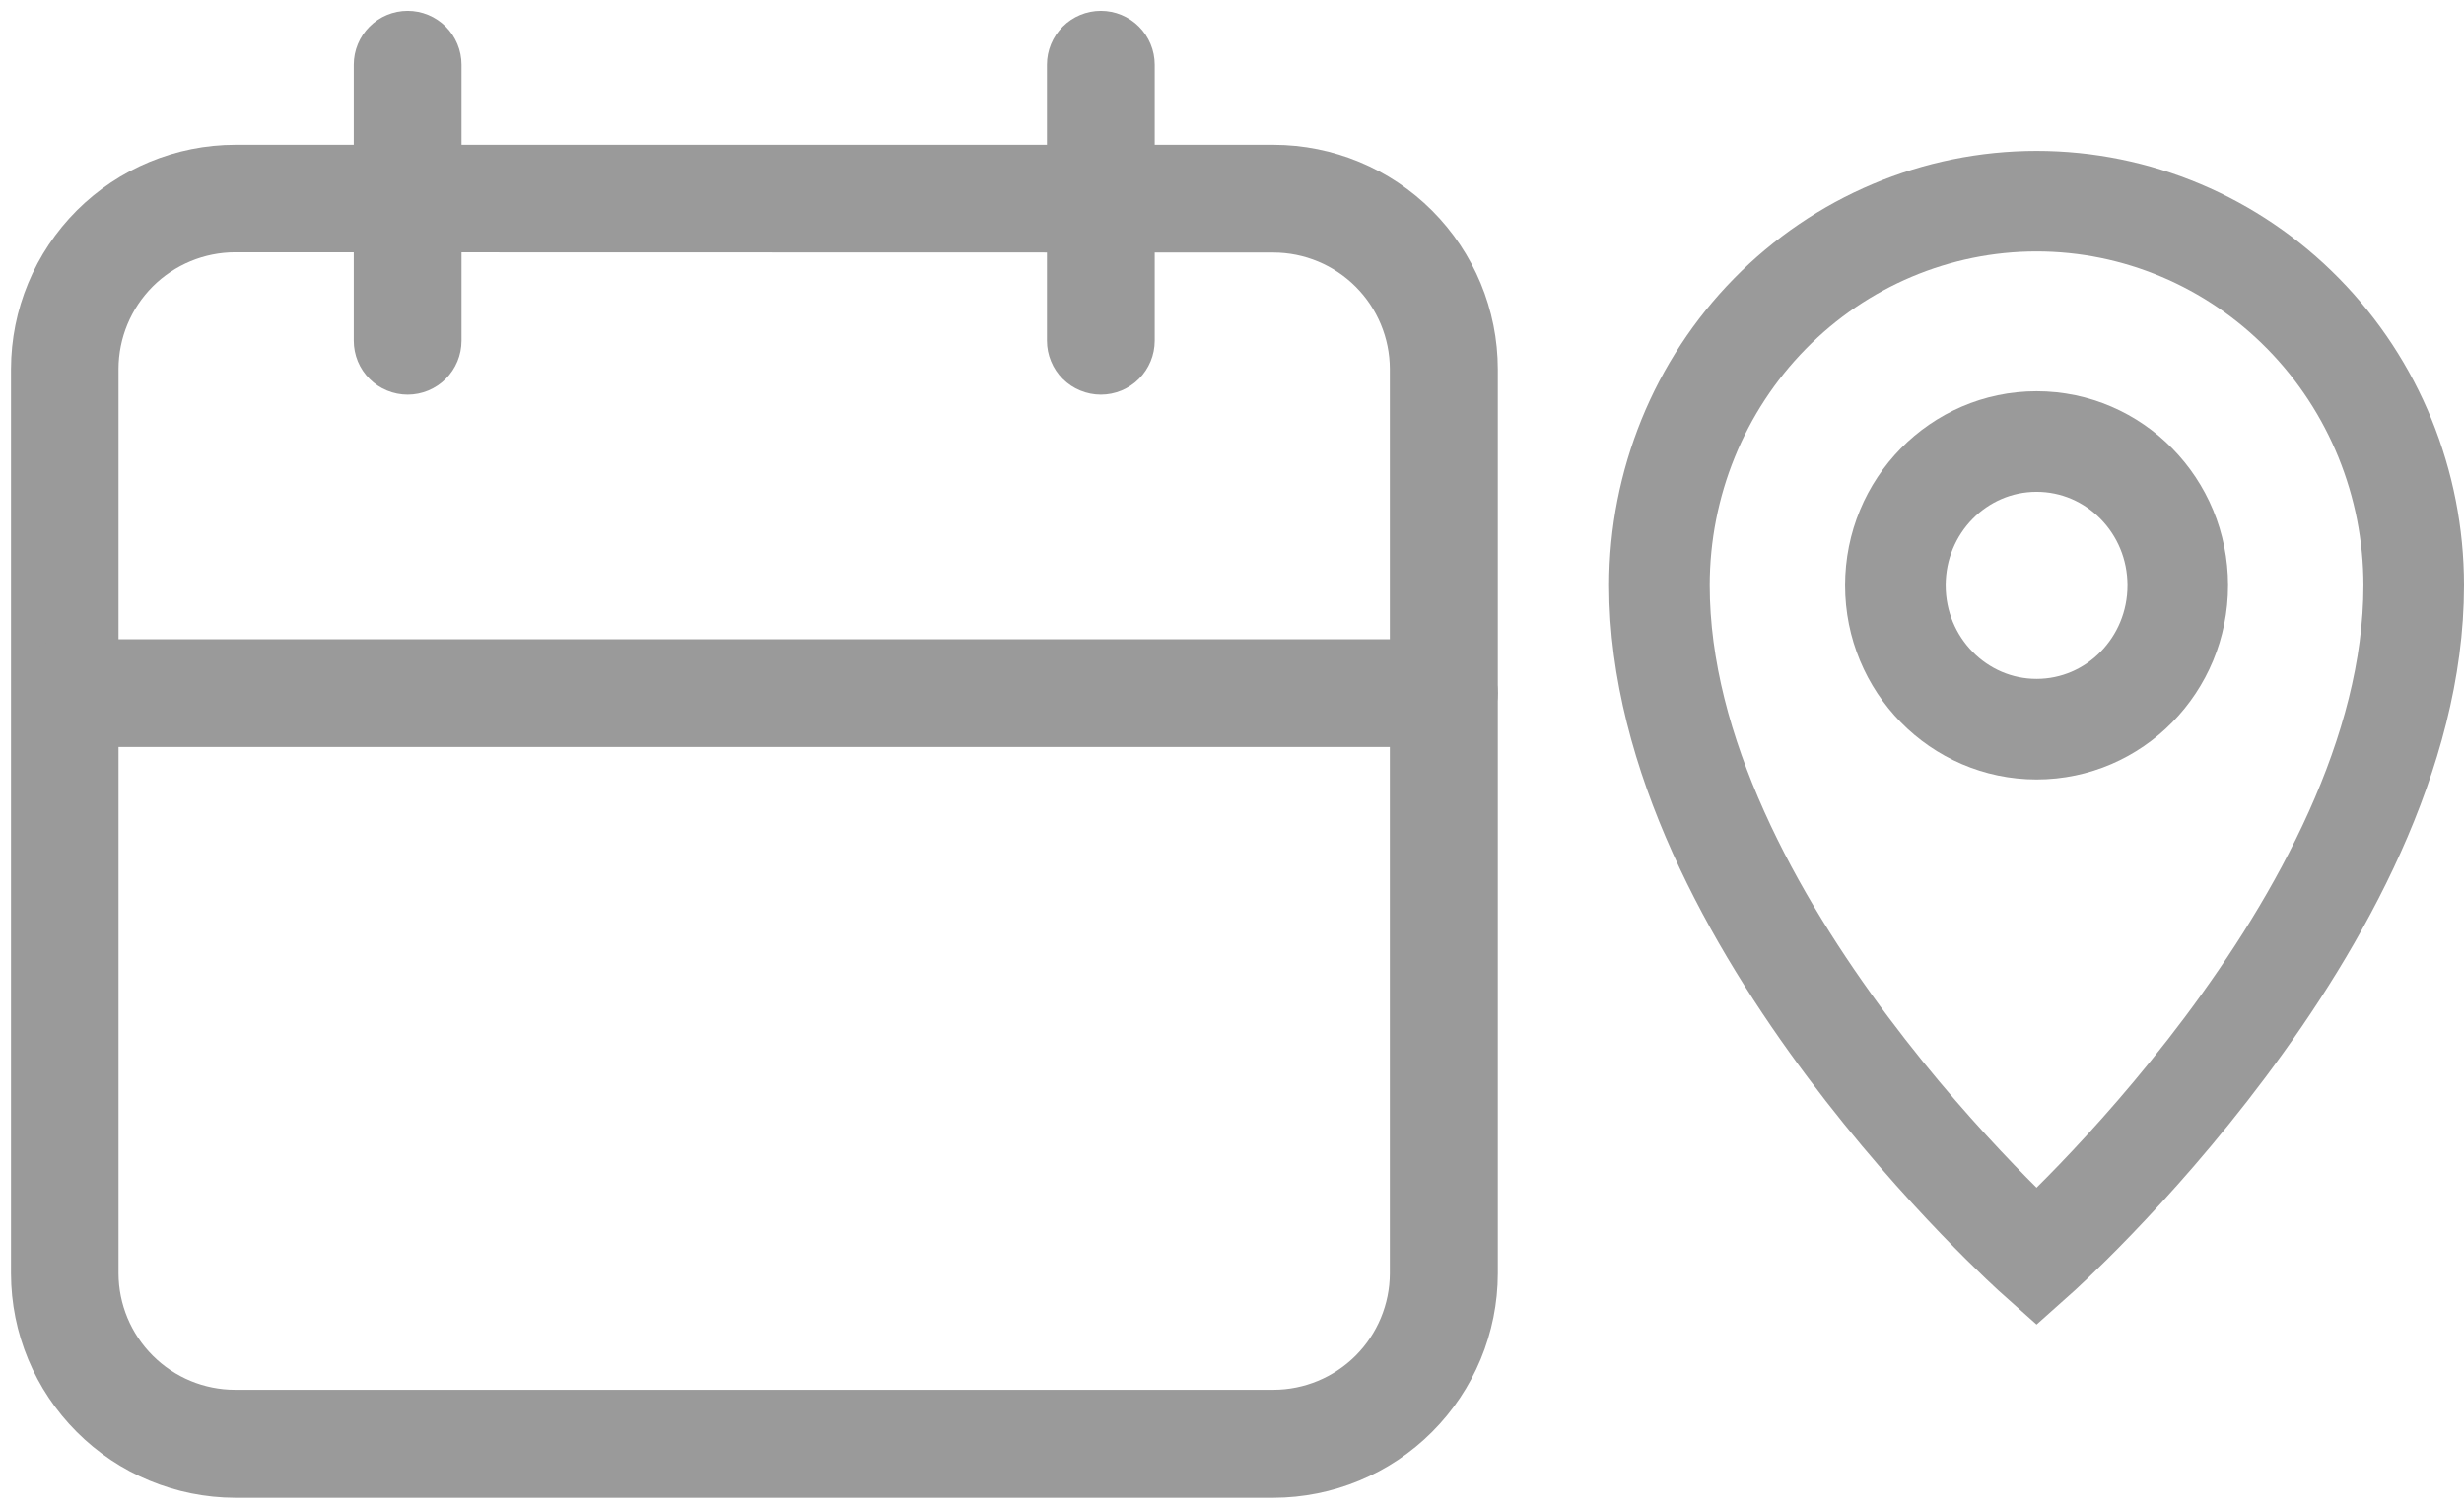
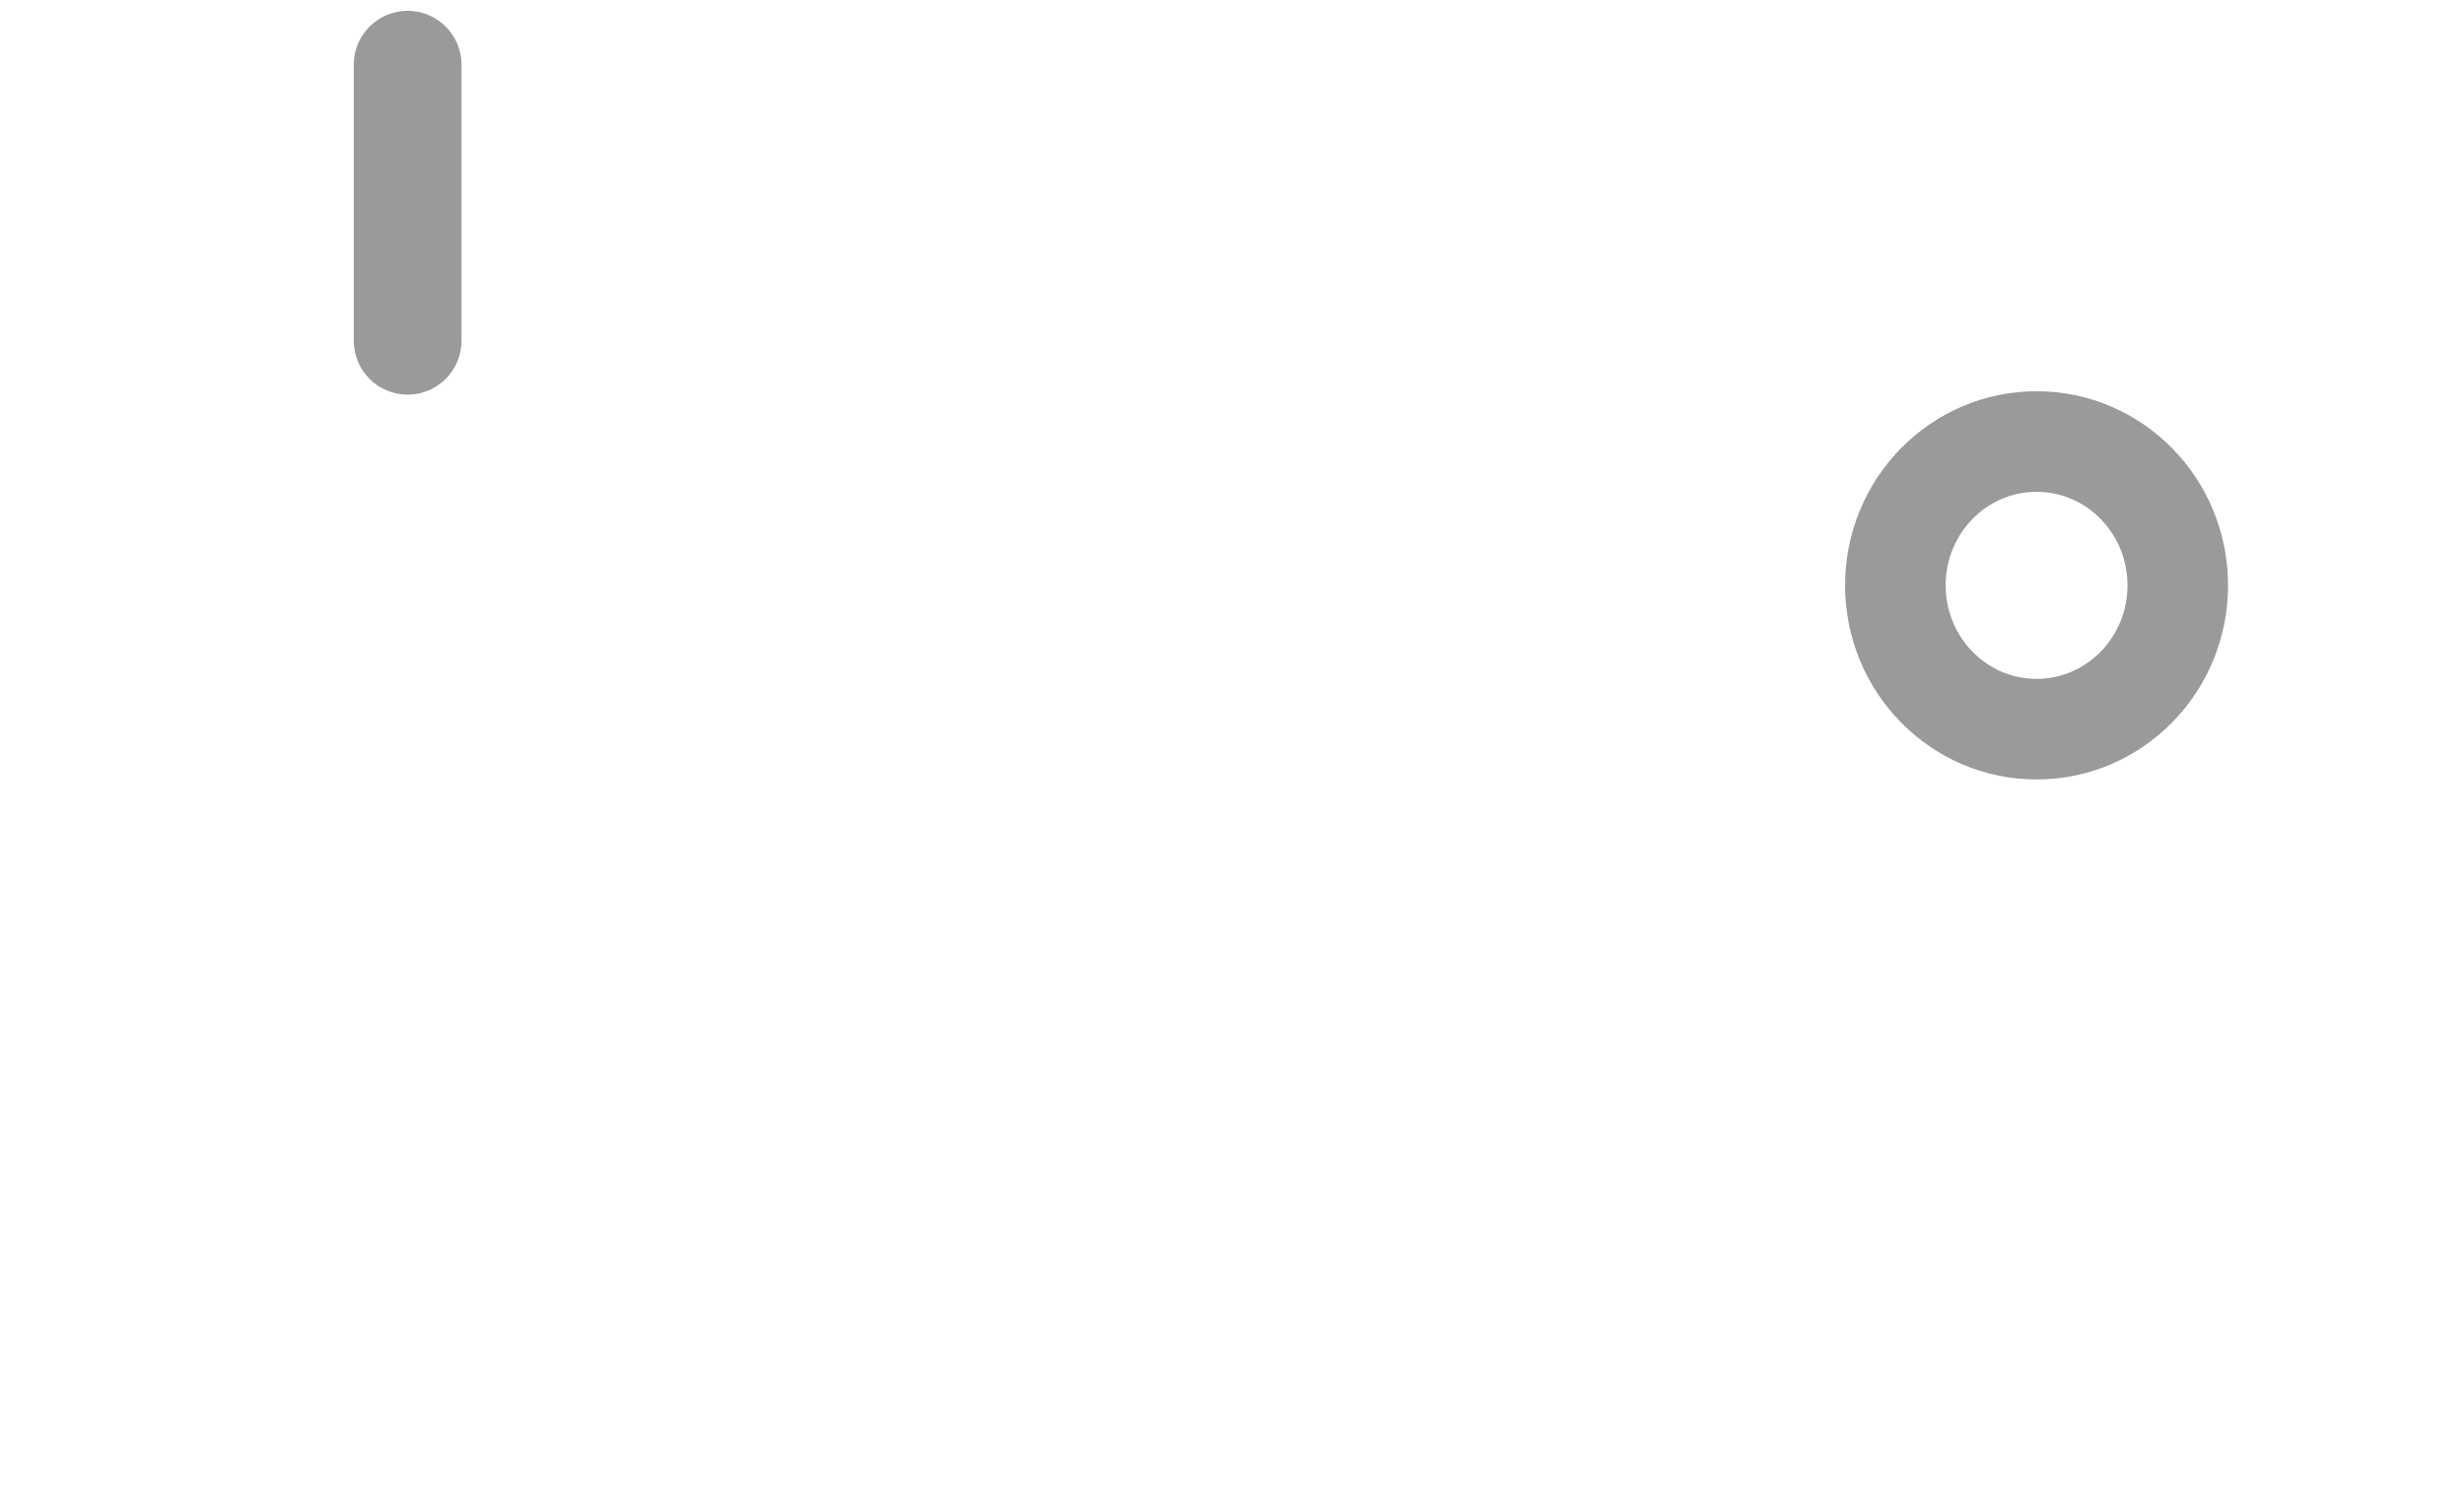
<svg xmlns="http://www.w3.org/2000/svg" width="49" height="30" viewBox="0 0 49 30" fill="none">
  <g clip-path="url(#clip0_3262_41576)">
-     <path d="M25.325 29.785H4.676C3.495 29.782 2.362 29.312 1.527 28.476C0.692 27.641 0.221 26.509 0.219 25.328V7.336C0.221 6.154 0.692 5.021 1.528 4.185C2.365 3.35 3.498 2.88 4.68 2.879H25.329C26.511 2.881 27.644 3.352 28.479 4.188C29.315 5.025 29.785 6.158 29.786 7.34V25.323C29.785 26.506 29.314 27.64 28.478 28.476C27.641 29.313 26.507 29.783 25.325 29.785ZM4.676 5.017C4.061 5.018 3.472 5.263 3.037 5.697C2.603 6.132 2.358 6.721 2.357 7.336V25.323C2.359 25.937 2.604 26.525 3.039 26.959C3.473 27.393 4.062 27.637 4.676 27.637H25.325C25.938 27.636 26.525 27.391 26.959 26.958C27.392 26.524 27.637 25.936 27.639 25.323V7.336C27.637 6.723 27.393 6.135 26.959 5.701C26.526 5.268 25.938 5.023 25.325 5.022L4.676 5.017Z" fill="#9A9A9A" />
-     <path d="M28.715 14.854H1.321C1.037 14.854 0.765 14.741 0.564 14.54C0.363 14.339 0.25 14.066 0.25 13.782C0.25 13.498 0.363 13.226 0.564 13.025C0.765 12.824 1.037 12.711 1.321 12.711H28.715C28.999 12.711 29.271 12.824 29.473 13.025C29.673 13.226 29.786 13.498 29.786 13.782C29.786 14.066 29.673 14.339 29.473 14.54C29.271 14.741 28.999 14.854 28.715 14.854Z" fill="#9A9A9A" />
    <path d="M8.107 7.848C7.966 7.848 7.826 7.82 7.696 7.766C7.566 7.713 7.448 7.634 7.349 7.534C7.249 7.435 7.17 7.316 7.116 7.186C7.063 7.056 7.035 6.917 7.035 6.776V1.286C7.035 1.002 7.148 0.73 7.349 0.529C7.55 0.328 7.822 0.215 8.107 0.215C8.391 0.215 8.663 0.328 8.864 0.529C9.065 0.73 9.178 1.002 9.178 1.286V6.776C9.178 7.06 9.065 7.333 8.864 7.534C8.663 7.735 8.391 7.848 8.107 7.848Z" fill="#9A9A9A" />
-     <path d="M21.892 7.848C21.751 7.848 21.612 7.82 21.482 7.766C21.352 7.713 21.233 7.634 21.134 7.534C21.034 7.435 20.955 7.316 20.902 7.186C20.848 7.056 20.82 6.917 20.82 6.776V1.286C20.82 1.002 20.933 0.73 21.134 0.529C21.335 0.328 21.608 0.215 21.892 0.215C22.176 0.215 22.448 0.328 22.649 0.529C22.85 0.73 22.963 1.002 22.963 1.286V6.776C22.963 7.06 22.85 7.333 22.649 7.534C22.448 7.735 22.176 7.848 21.892 7.848Z" fill="#9A9A9A" />
  </g>
-   <path d="M48 11.64C48 18.32 40.5 25 40.5 25C40.5 25 33 18.32 33 11.64C33 9.614 33.79 7.67 35.197 6.238C36.603 4.805 38.511 4 40.5 4C42.489 4 44.397 4.805 45.803 6.238C47.21 7.67 48 9.614 48 11.64Z" stroke="#9A9A9A" stroke-width="2" stroke-miterlimit="10" />
  <path d="M40.5 14.5C42.051 14.5 43.308 13.22 43.308 11.64C43.308 10.06 42.051 8.78 40.5 8.78C38.949 8.78 37.692 10.06 37.692 11.64C37.692 13.22 38.949 14.5 40.5 14.5Z" stroke="#9A9A9A" stroke-width="2" stroke-miterlimit="10" />
  <defs>
    <clipPath id="clip0_3262_41576">
      <rect width="30" height="30" fill="white" />
    </clipPath>
  </defs>
</svg>